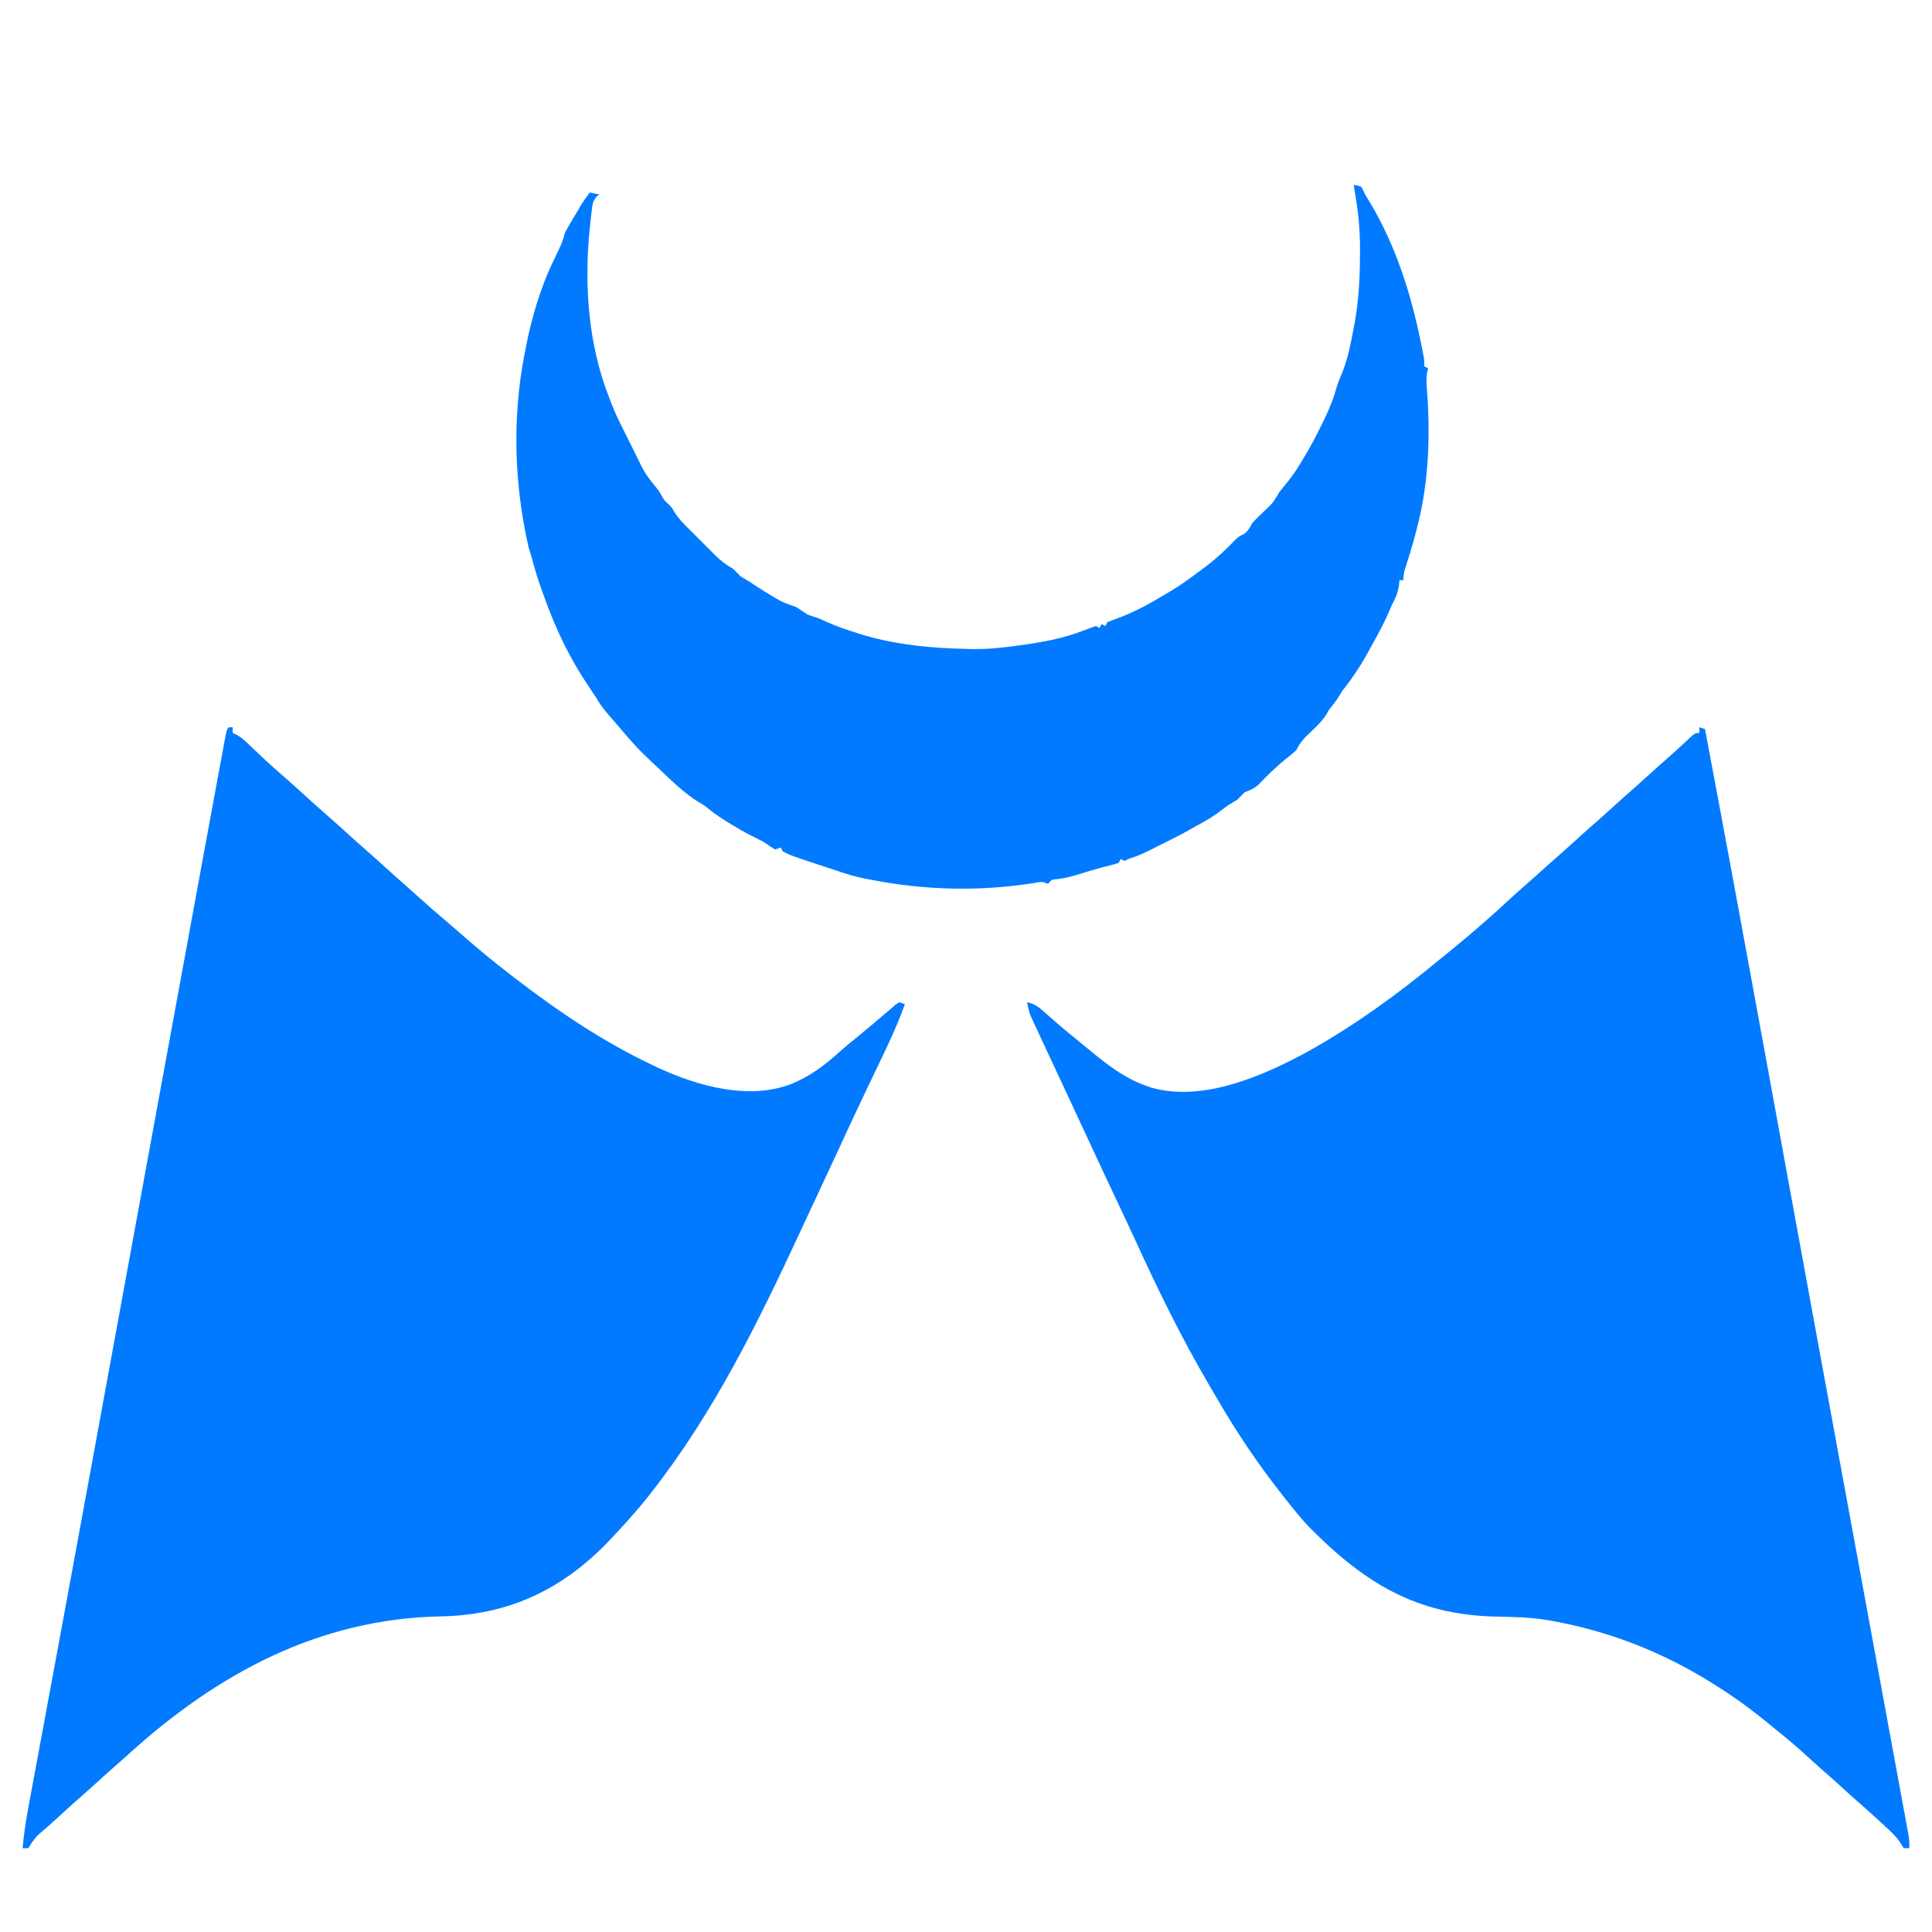
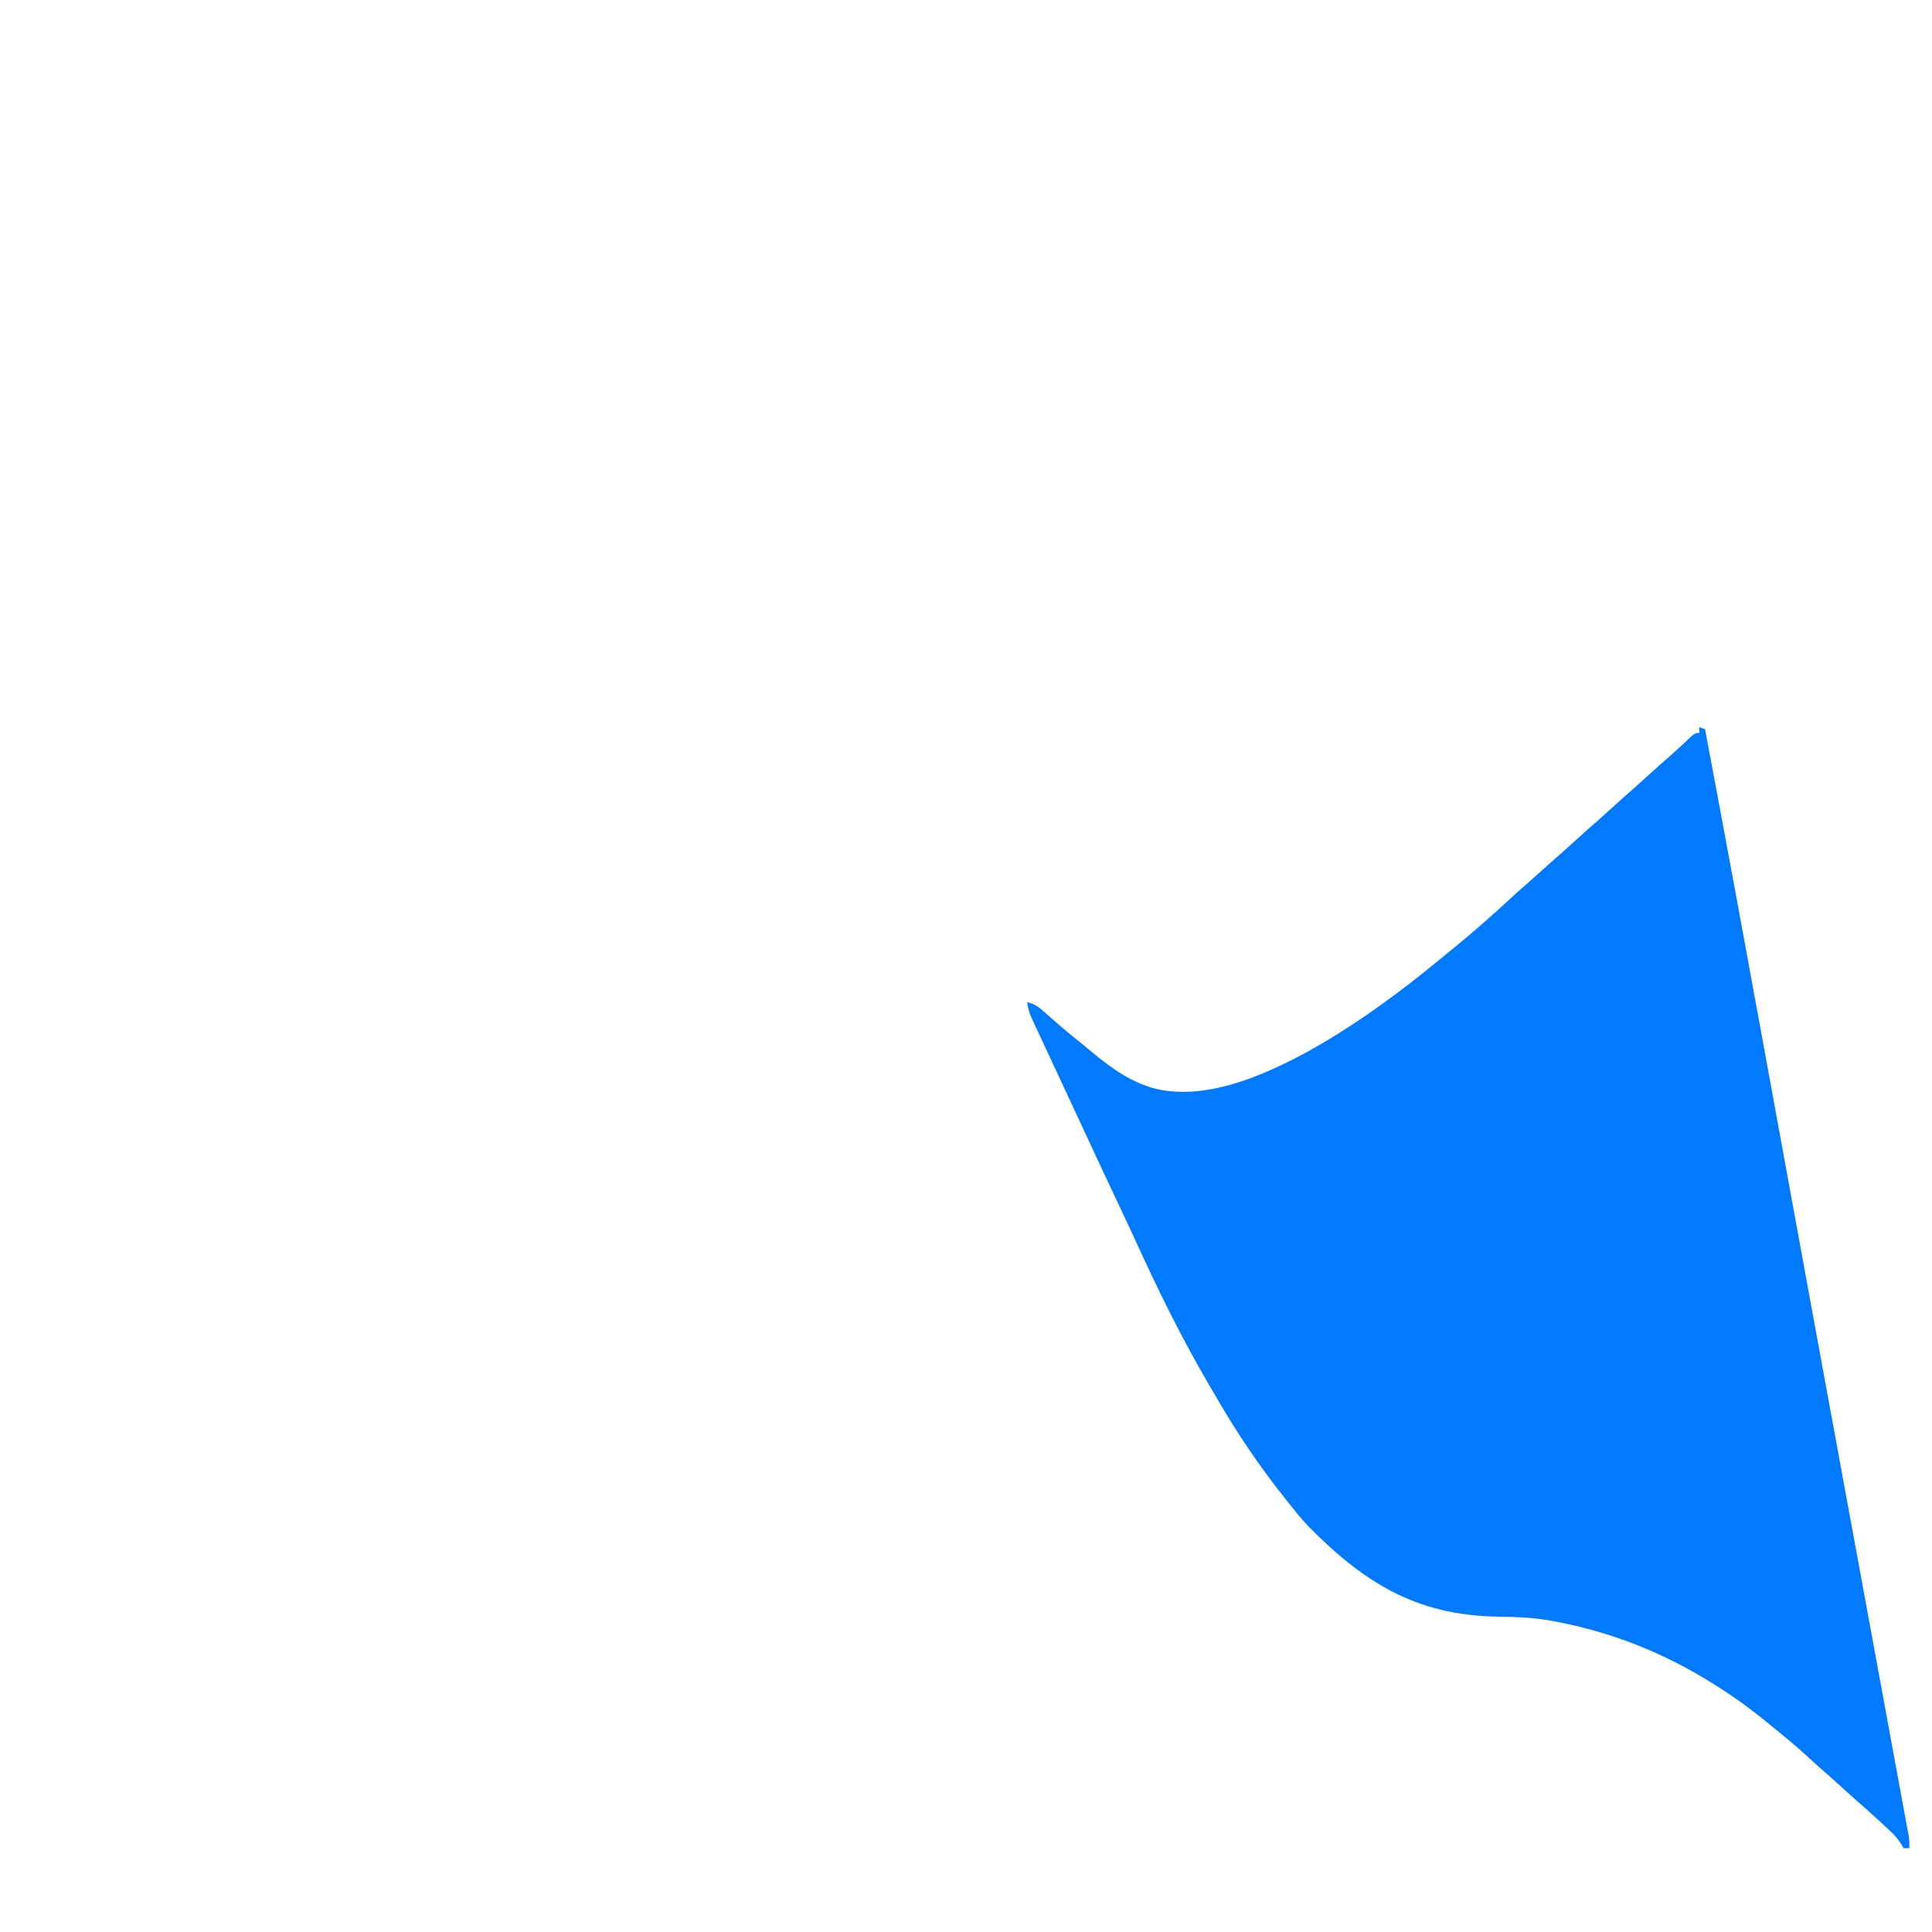
<svg xmlns="http://www.w3.org/2000/svg" width="512" height="512" viewBox="0 0 512 512">
  <filter id="filter1" x="0" y="0" width="512" height="512" filterUnits="userSpaceOnUse" primitiveUnits="userSpaceOnUse" color-interpolation-filters="sRGB">
    <feGaussianBlur stdDeviation="18" />
    <feOffset dx="-0" dy="13" result="offsetblur" />
    <feFlood flood-color="#000000" flood-opacity="1" />
    <feComposite in2="offsetblur" operator="in" />
    <feMerge>
      <feMergeNode />
      <feMergeNode in="SourceGraphic" />
    </feMerge>
  </filter>
  <path id="path1" fill="#027aff" stroke="none" filter="url(#filter1)" d="M 450.332 179.725 C 450.833 179.892 451.334 180.059 451.85 180.231 C 457.316 209.206 462.649 238.206 467.95 267.212 C 468.116 268.125 468.283 269.038 468.45 269.951 C 469.857 277.647 471.263 285.344 472.668 293.04 C 475.293 307.407 477.922 321.772 480.559 336.137 C 480.854 337.745 481.149 339.353 481.445 340.961 C 484.209 356.022 486.978 371.083 489.747 386.144 C 490.024 387.65 490.301 389.157 490.578 390.663 C 490.681 391.224 490.681 391.224 490.787 391.797 C 491.813 397.378 492.839 402.96 493.865 408.542 C 493.931 408.901 493.997 409.26 494.065 409.63 C 494.654 412.835 495.243 416.04 495.832 419.246 C 497.225 426.829 498.619 434.411 500.016 441.994 C 500.762 446.04 501.506 450.087 502.249 454.133 C 502.737 456.787 503.226 459.44 503.716 462.093 C 504.007 463.669 504.296 465.247 504.585 466.824 C 504.716 467.536 504.847 468.248 504.979 468.96 C 505.156 469.912 505.33 470.865 505.504 471.818 C 505.601 472.343 505.697 472.868 505.797 473.409 C 506 474.765 506 474.765 506 476.789 C 505.499 476.789 504.998 476.789 504.482 476.789 C 504.28 476.449 504.079 476.108 503.871 475.758 C 502.596 473.652 500.88 472.179 499.073 470.527 C 498.728 470.206 498.382 469.885 498.026 469.554 C 495.964 467.645 493.865 465.782 491.745 463.937 C 490.492 462.841 489.262 461.72 488.034 460.595 C 486.128 458.856 484.205 457.142 482.256 455.451 C 480.992 454.337 479.754 453.196 478.514 452.055 C 475.78 449.565 472.951 447.223 470.069 444.907 C 469.478 444.422 468.888 443.936 468.298 443.45 C 464.001 439.932 459.59 436.726 454.887 433.773 C 454.568 433.571 454.249 433.369 453.92 433.161 C 440.696 424.866 426.702 419.356 411.364 416.567 C 411.011 416.502 410.657 416.438 410.293 416.371 C 405.701 415.584 401.108 415.503 396.462 415.412 C 375.279 414.991 361.453 406.416 346.765 391.518 C 344.719 389.34 342.862 387.036 341.02 384.684 C 340.786 384.39 340.552 384.097 340.312 383.794 C 333.676 375.45 327.677 366.556 322.354 357.319 C 321.739 356.256 321.113 355.2 320.487 354.144 C 313.198 341.73 306.85 328.783 300.882 315.692 C 299.449 312.561 297.972 309.451 296.502 306.337 C 293.573 300.133 290.664 293.919 287.78 287.693 C 286.078 284.019 284.369 280.35 282.654 276.682 C 281.473 274.156 280.295 271.629 279.118 269.101 C 278.553 267.89 277.988 266.678 277.422 265.467 C 276.636 263.783 275.854 262.098 275.073 260.412 C 274.839 259.912 274.605 259.413 274.364 258.898 C 274.044 258.206 274.044 258.206 273.719 257.5 C 273.533 257.101 273.348 256.702 273.156 256.291 C 272.676 255.067 272.414 253.893 272.194 252.599 C 274.485 253.042 275.843 254.372 277.54 255.889 C 278.176 256.446 278.812 257.003 279.449 257.559 C 279.764 257.835 280.078 258.111 280.402 258.395 C 282.079 259.852 283.807 261.246 285.532 262.646 C 286.444 263.387 287.352 264.133 288.256 264.883 C 293.251 269.023 297.874 272.739 304.077 274.866 C 304.432 274.991 304.787 275.116 305.152 275.244 C 318.919 279.143 334.999 272.016 346.86 265.524 C 359.234 258.601 370.739 250.206 381.646 241.174 C 382.879 240.156 384.123 239.151 385.365 238.144 C 390.478 233.95 395.444 229.616 400.284 225.109 C 401.768 223.735 403.278 222.398 404.807 221.074 C 405.993 220.04 407.16 218.987 408.328 217.933 C 409.825 216.582 411.329 215.239 412.851 213.916 C 414.974 212.068 417.05 210.167 419.129 208.27 C 420.558 206.976 422.007 205.708 423.463 204.443 C 424.757 203.303 426.031 202.142 427.306 200.98 C 429.21 199.243 431.132 197.531 433.078 195.84 C 434.373 194.7 435.647 193.539 436.921 192.377 C 438.821 190.643 440.737 188.933 442.682 187.251 C 443.532 186.499 444.371 185.732 445.204 184.961 C 445.456 184.728 445.708 184.496 445.967 184.256 C 446.695 183.581 447.42 182.903 448.146 182.225 C 449.32 181.243 449.32 181.243 450.332 181.243 C 450.332 180.742 450.332 180.241 450.332 179.725 Z" />
  <filter id="filter2" x="0" y="0" width="512" height="512" filterUnits="userSpaceOnUse" primitiveUnits="userSpaceOnUse" color-interpolation-filters="sRGB">
    <feGaussianBlur stdDeviation="18" />
    <feOffset dx="-0" dy="13" result="offsetblur" />
    <feFlood flood-color="#000000" flood-opacity="1" />
    <feComposite in2="offsetblur" operator="in" />
    <feMerge>
      <feMergeNode />
      <feMergeNode in="SourceGraphic" />
    </feMerge>
  </filter>
-   <path id="path2" fill="#027aff" stroke="none" filter="url(#filter2)" d="M 60.656 179.725 C 60.99 179.725 61.324 179.725 61.668 179.725 C 61.668 180.226 61.668 180.727 61.668 181.243 C 61.967 181.378 62.265 181.514 62.573 181.654 C 63.703 182.261 64.483 182.896 65.408 183.779 C 65.724 184.078 66.039 184.376 66.364 184.683 C 66.693 184.999 67.022 185.314 67.361 185.639 C 68.046 186.287 68.73 186.934 69.415 187.581 C 69.741 187.888 70.066 188.196 70.401 188.513 C 71.699 189.73 73.034 190.898 74.381 192.058 C 76.855 194.203 79.267 196.421 81.697 198.615 C 83.603 200.334 85.51 202.048 87.446 203.732 C 89.569 205.58 91.645 207.48 93.725 209.377 C 94.838 210.386 95.959 211.381 97.093 212.366 C 98.717 213.777 100.311 215.218 101.901 216.668 C 103.821 218.419 105.757 220.147 107.719 221.851 C 108.848 222.842 109.961 223.85 111.073 224.86 C 113.377 226.939 115.722 228.964 118.083 230.977 C 119.653 232.316 121.218 233.662 122.77 235.023 C 126.927 238.666 131.163 242.158 135.555 245.514 C 135.926 245.8 136.297 246.085 136.679 246.38 C 148.087 255.147 159.973 263.145 173.004 269.3 C 173.568 269.57 174.131 269.84 174.712 270.118 C 185.122 274.857 198.27 278.523 209.441 274.36 C 214.755 272.242 218.614 269.274 222.795 265.475 C 223.973 264.421 225.197 263.429 226.426 262.436 C 228.805 260.505 231.147 258.535 233.479 256.549 C 234.236 255.905 234.997 255.264 235.757 254.623 C 236.207 254.225 236.657 253.826 237.121 253.416 C 237.506 253.146 237.891 252.877 238.287 252.599 C 238.788 252.766 239.289 252.933 239.806 253.105 C 237.97 258.239 235.714 263.114 233.351 268.021 C 232.27 270.268 231.196 272.519 230.121 274.77 C 229.908 275.215 229.695 275.661 229.475 276.121 C 227.695 279.845 225.945 283.582 224.212 287.328 C 223.954 287.887 223.696 288.445 223.429 289.021 C 222.912 290.141 222.394 291.26 221.876 292.38 C 220.152 296.103 218.414 299.818 216.678 303.535 C 216.38 304.172 216.083 304.809 215.785 305.446 C 215.637 305.762 215.49 306.079 215.337 306.404 C 214.296 308.634 213.259 310.865 212.223 313.097 C 200.924 337.424 189.159 361.454 172.498 382.66 C 171.909 383.41 171.909 383.41 171.308 384.176 C 168.484 387.693 165.47 391.021 162.377 394.3 C 161.971 394.733 161.565 395.166 161.147 395.612 C 148.807 408.397 134.609 415.015 116.891 415.355 C 84.453 415.979 57.566 430.531 33.964 451.97 C 32.929 452.907 31.883 453.828 30.829 454.744 C 28.705 456.593 26.629 458.494 24.549 460.392 C 23.447 461.389 22.337 462.373 21.214 463.347 C 19.218 465.08 17.274 466.868 15.333 468.662 C 13.842 470.036 12.326 471.37 10.776 472.678 C 9.331 473.917 8.472 475.134 7.518 476.789 C 7.017 476.789 6.516 476.789 6 476.789 C 6.308 473 6.895 469.303 7.595 465.568 C 7.705 464.967 7.816 464.366 7.93 463.748 C 8.235 462.098 8.542 460.449 8.849 458.8 C 9.178 457.03 9.505 455.259 9.833 453.488 C 10.397 450.436 10.963 447.385 11.529 444.334 C 12.433 439.466 13.334 434.598 14.234 429.729 C 14.463 428.489 14.693 427.25 14.922 426.01 C 15.075 425.181 15.229 424.352 15.382 423.523 C 15.922 420.6 16.463 417.678 17.004 414.755 C 19.6 400.731 22.178 386.704 24.746 372.675 C 25.299 369.66 25.851 366.644 26.404 363.629 C 27.1 359.827 27.797 356.025 28.493 352.223 C 31.862 333.828 35.236 315.433 38.61 297.039 C 38.694 296.583 38.777 296.127 38.863 295.658 C 43.436 270.729 48.011 245.8 52.596 220.873 C 53.029 218.516 53.463 216.159 53.896 213.802 C 54.469 210.683 55.043 207.565 55.617 204.446 C 55.822 203.329 56.028 202.212 56.233 201.095 C 56.773 198.156 57.315 195.219 57.861 192.281 C 58.044 191.297 58.226 190.312 58.408 189.328 C 58.684 187.829 58.963 186.332 59.243 184.834 C 59.327 184.377 59.411 183.92 59.497 183.449 C 60.092 180.289 60.092 180.289 60.656 179.725 Z" />
  <filter id="filter3" x="0" y="0" width="512" height="512" filterUnits="userSpaceOnUse" primitiveUnits="userSpaceOnUse" color-interpolation-filters="sRGB">
    <feGaussianBlur stdDeviation="18" />
    <feOffset dx="-0" dy="13" result="offsetblur" />
    <feFlood flood-color="#000000" flood-opacity="1" />
    <feComposite in2="offsetblur" operator="in" />
    <feMerge>
      <feMergeNode />
      <feMergeNode in="SourceGraphic" />
    </feMerge>
  </filter>
-   <path id="path3" fill="#027aff" stroke="none" filter="url(#filter3)" d="M 358.733 36 C 359.682 36.127 359.682 36.127 360.757 36.506 C 361.118 37.169 361.45 37.847 361.769 38.53 C 362.293 39.407 362.821 40.282 363.351 41.156 C 370.057 52.594 373.959 64.978 376.572 77.909 C 376.661 78.348 376.749 78.786 376.841 79.238 C 376.962 79.853 376.962 79.853 377.086 80.481 C 377.158 80.846 377.23 81.21 377.304 81.586 C 377.458 82.559 377.458 82.559 377.458 84.077 C 377.792 84.244 378.125 84.411 378.47 84.583 C 378.338 85.102 378.338 85.102 378.203 85.631 C 377.924 87.358 378.036 88.849 378.185 90.593 C 379.043 102.37 378.659 114.25 375.813 125.733 C 375.703 126.177 375.593 126.621 375.479 127.079 C 374.657 130.34 373.721 133.548 372.662 136.74 C 372.199 138.152 371.891 139.258 371.891 140.757 C 371.557 140.757 371.223 140.757 370.879 140.757 C 370.826 141.279 370.774 141.801 370.72 142.339 C 370.37 144.312 369.802 145.586 368.854 147.336 C 368.479 148.213 368.479 148.213 368.095 149.107 C 366.885 151.93 365.455 154.602 363.954 157.278 C 363.52 158.054 363.091 158.832 362.669 159.614 C 360.642 163.349 358.362 166.8 355.696 170.109 C 355.321 170.736 355.321 170.736 354.937 171.375 C 354.115 172.745 353.152 173.923 352.154 175.17 C 351.946 175.55 351.738 175.931 351.523 176.323 C 350.408 178.054 349.053 179.354 347.568 180.768 C 345.929 182.329 344.489 183.705 343.551 185.798 C 342.554 186.678 341.557 187.507 340.514 188.328 C 338.012 190.375 335.754 192.577 333.536 194.931 C 332.355 195.974 331.354 196.397 329.887 196.931 C 329.201 197.595 328.527 198.27 327.862 198.955 C 327.023 199.468 326.179 199.973 325.332 200.474 C 324.696 200.954 324.063 201.439 323.434 201.929 C 321.314 203.542 319.073 204.788 316.729 206.04 C 316.105 206.397 315.483 206.755 314.863 207.116 C 313.313 207.993 311.749 208.8 310.15 209.583 C 309.691 209.813 309.231 210.042 308.758 210.279 C 307.944 210.686 307.944 210.686 307.113 211.101 C 306.714 211.307 306.315 211.512 305.904 211.724 C 303.639 212.88 301.46 213.911 299.016 214.644 C 298.682 214.811 298.348 214.978 298.004 215.15 C 297.67 214.983 297.336 214.816 296.992 214.644 C 296.825 214.978 296.658 215.312 296.486 215.656 C 295.521 215.998 295.521 215.998 294.208 216.32 C 292.381 216.786 290.566 217.272 288.76 217.817 C 288.385 217.93 288.011 218.043 287.625 218.159 C 286.884 218.383 286.144 218.609 285.405 218.837 C 283.696 219.351 282.125 219.73 280.347 219.969 C 278.725 220.059 278.725 220.059 277.761 221.223 C 277.26 221.056 276.759 220.889 276.243 220.717 C 275.229 220.786 275.229 220.786 274.114 220.999 C 259.858 223.261 245.36 222.972 231.202 220.211 C 230.543 220.092 230.543 220.092 229.871 219.971 C 227.007 219.439 224.33 218.649 221.587 217.68 C 220.834 217.431 220.081 217.184 219.328 216.939 C 209.542 213.725 209.542 213.725 207.417 212.619 C 207.25 212.285 207.083 211.951 206.911 211.607 C 206.41 211.774 205.909 211.941 205.393 212.113 C 204.357 211.475 203.346 210.796 202.356 210.089 C 201.69 209.735 201.015 209.397 200.332 209.077 C 198.419 208.141 196.579 207.157 194.765 206.04 C 194.358 205.8 193.951 205.56 193.532 205.313 C 191.576 204.121 189.687 202.891 187.902 201.454 C 186.701 200.456 186.701 200.456 185.403 199.715 C 181.247 197.221 177.662 193.562 174.143 190.257 C 173.809 189.946 173.476 189.634 173.133 189.313 C 171.095 187.406 169.112 185.501 167.279 183.394 C 166.969 183.037 166.658 182.68 166.338 182.312 C 165.263 181.069 164.19 179.824 163.124 178.572 C 162.609 177.971 162.089 177.375 161.566 176.781 C 160.122 175.135 158.902 173.542 157.822 171.628 C 157.152 170.612 156.477 169.6 155.798 168.591 C 150.939 161.377 147.353 153.857 144.411 145.691 C 144.114 144.88 144.114 144.88 143.812 144.052 C 142.711 141 141.733 137.952 140.917 134.811 C 140.68 133.916 140.402 133.032 140.109 132.154 C 136.277 115.501 135.72 97.994 138.939 81.199 C 139.005 80.847 139.072 80.495 139.14 80.132 C 140.233 74.381 141.631 68.828 143.652 63.328 C 143.907 62.617 143.907 62.617 144.168 61.893 C 145.285 58.956 146.655 56.124 148.018 53.295 C 148.752 51.757 149.34 50.31 149.725 48.652 C 150.379 47.452 151.044 46.279 151.749 45.109 C 152.01 44.671 152.271 44.233 152.54 43.781 C 152.78 43.384 153.02 42.988 153.267 42.579 C 153.518 42.151 153.768 41.723 154.026 41.282 C 154.729 40.14 155.481 39.082 156.304 38.024 C 157.556 38.275 157.556 38.275 158.834 38.53 C 158.593 38.728 158.353 38.925 158.105 39.128 C 157.094 40.307 157.02 41.096 156.835 42.63 C 156.772 43.154 156.708 43.678 156.642 44.218 C 156.583 44.784 156.523 45.349 156.462 45.932 C 156.398 46.516 156.334 47.101 156.269 47.703 C 154.785 62.49 155.888 78.219 161.364 92.174 C 161.537 92.628 161.709 93.082 161.886 93.55 C 162.781 95.855 163.76 98.078 164.907 100.271 C 167.943 106.344 167.943 106.344 168.382 107.257 C 170.904 112.494 170.904 112.494 174.522 116.972 C 174.762 117.379 175.002 117.786 175.25 118.205 C 175.986 119.527 175.986 119.527 177.053 120.514 C 178.065 121.526 178.065 121.526 178.717 122.677 C 179.73 124.291 180.955 125.574 182.299 126.907 C 182.561 127.17 182.822 127.432 183.091 127.702 C 183.642 128.254 184.194 128.804 184.748 129.353 C 185.59 130.19 186.427 131.032 187.263 131.875 C 187.801 132.412 188.339 132.95 188.878 133.486 C 189.126 133.736 189.374 133.986 189.629 134.243 C 191.07 135.665 192.503 136.724 194.259 137.721 C 194.934 138.395 195.609 139.07 196.283 139.745 C 197.115 140.27 197.96 140.775 198.814 141.263 C 199.242 141.555 199.67 141.848 200.111 142.149 C 201.67 143.194 203.274 144.161 204.887 145.122 C 205.388 145.421 205.889 145.72 206.405 146.027 C 207.9 146.818 209.355 147.321 210.96 147.842 C 211.972 148.517 212.984 149.192 213.996 149.866 C 215.001 150.224 216.014 150.559 217.032 150.879 C 217.731 151.188 218.427 151.505 219.12 151.827 C 221.901 153.079 224.746 154.033 227.66 154.927 C 228.222 155.1 228.783 155.273 229.362 155.451 C 238.216 157.996 247.325 158.79 256.506 158.976 C 256.948 158.986 257.391 158.997 257.846 159.008 C 261.285 159.055 264.613 158.762 268.019 158.311 C 268.548 158.243 269.077 158.174 269.623 158.104 C 275.758 157.286 281.726 156.257 287.503 153.97 C 288.465 153.593 289.438 153.245 290.413 152.903 C 290.747 153.07 291.081 153.237 291.425 153.409 C 291.592 153.075 291.759 152.741 291.931 152.397 C 292.265 152.564 292.599 152.731 292.943 152.903 C 293.11 152.569 293.277 152.235 293.449 151.891 C 294.406 151.489 295.38 151.127 296.359 150.784 C 300.888 149.103 305.014 146.796 309.138 144.3 C 309.545 144.06 309.952 143.819 310.371 143.572 C 313.296 141.789 316.028 139.789 318.753 137.721 C 319.094 137.468 319.434 137.214 319.785 136.954 C 322.555 134.857 325.016 132.51 327.41 129.995 C 328.368 129.117 328.368 129.117 329.406 128.651 C 330.761 127.902 331.125 126.903 331.911 125.575 C 332.883 124.5 333.93 123.506 334.979 122.507 C 337.36 120.272 337.36 120.272 338.996 117.478 C 339.655 116.622 340.331 115.779 341.02 114.947 C 342.364 113.319 343.489 111.702 344.563 109.887 C 344.796 109.51 345.029 109.134 345.268 108.746 C 347.258 105.506 348.991 102.18 350.636 98.753 C 350.867 98.276 351.097 97.799 351.335 97.308 C 352.565 94.698 353.537 92.136 354.309 89.357 C 354.681 88.136 355.15 87.015 355.665 85.848 C 357.22 82.026 357.974 77.995 358.733 73.955 C 358.85 73.345 358.85 73.345 358.969 72.723 C 360.099 66.57 360.396 60.461 360.409 54.219 C 360.412 53.693 360.412 53.693 360.415 53.157 C 360.428 48.375 360.04 43.753 359.239 39.036 C 359.097 38.185 359.097 38.185 358.953 37.317 C 358.844 36.665 358.844 36.665 358.733 36 Z" />
</svg>